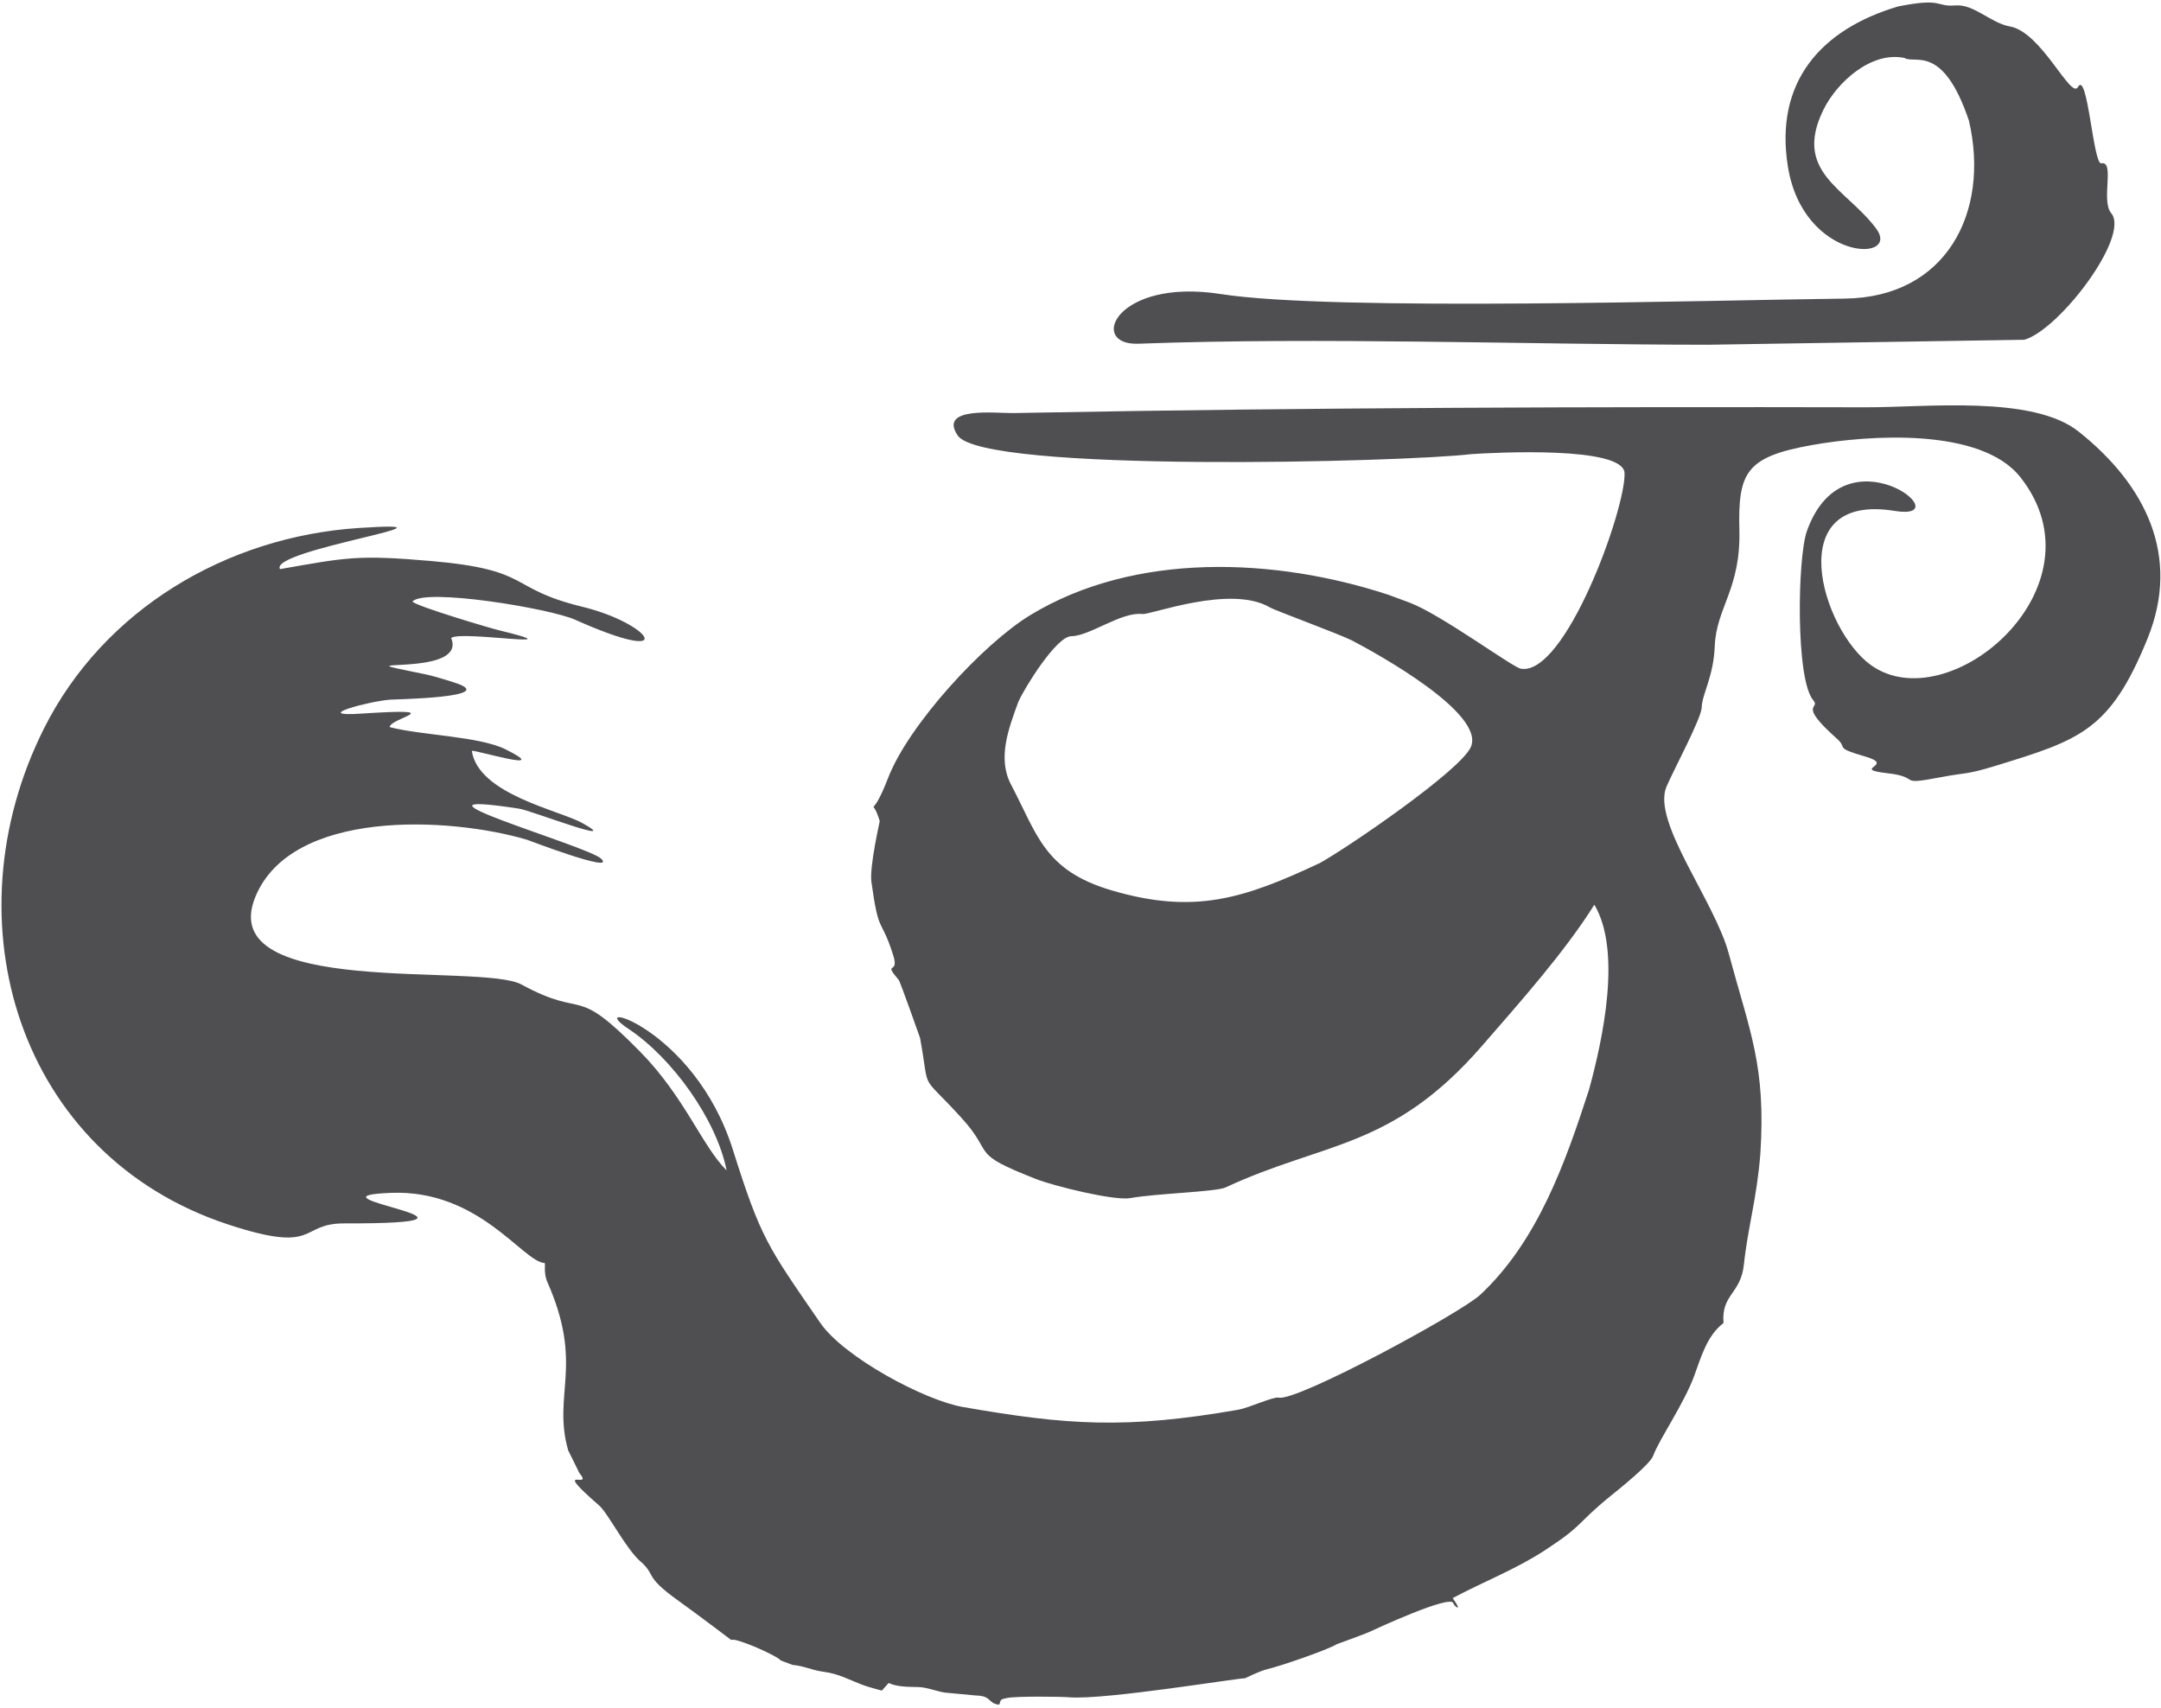
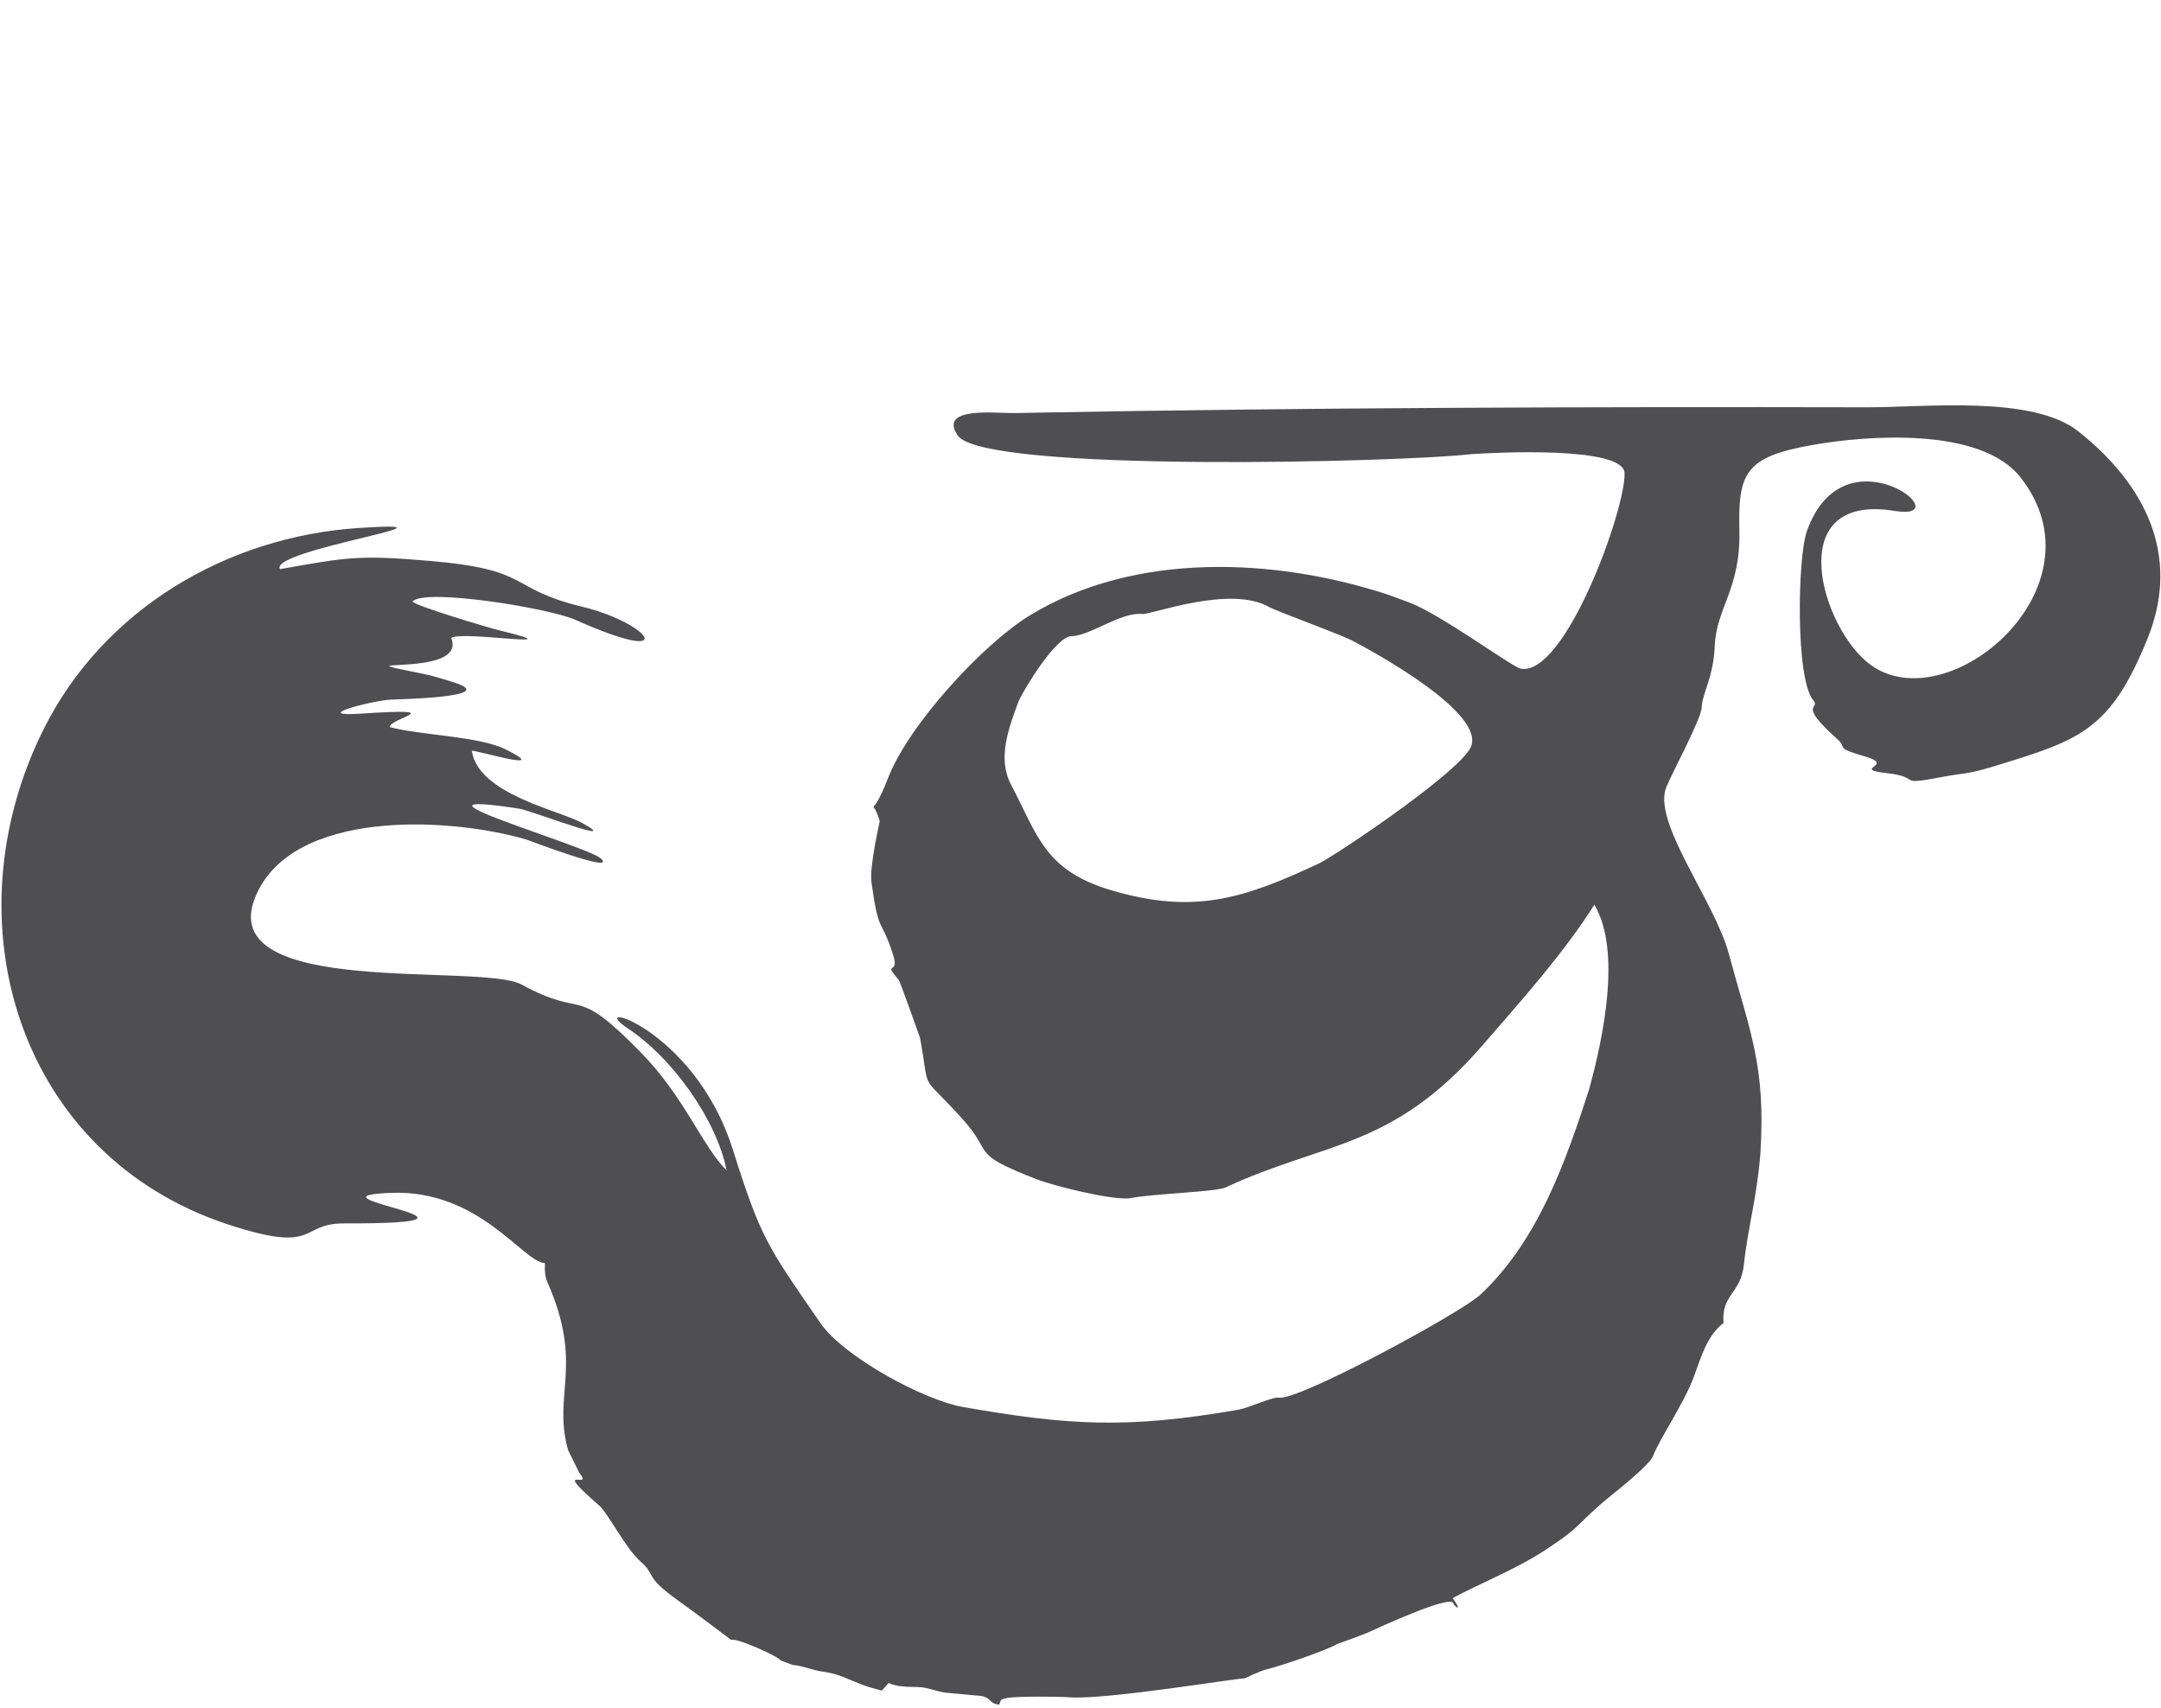
<svg xmlns="http://www.w3.org/2000/svg" viewBox="5745 4735 717 566.661" data-guides="{&quot;vertical&quot;:[],&quot;horizontal&quot;:[]}">
  <path fill="#4f4e50" stroke="none" fill-opacity="1" stroke-width="1" stroke-opacity="1" fill-rule="evenodd" id="tSvg12a438c0df8" title="Path 3" d="M 6082.873 4967.877 C 6085.005 4963.084 6095.493 4946.169 6100.424 4946.102C 6106.651 4946.019 6117.042 4937.916 6124.066 4938.731C 6126.764 4939.043 6153.326 4928.895 6166.288 4936.517C 6168.141 4937.606 6188.133 4944.886 6193.504 4947.465C 6201.864 4951.849 6238.078 4971.778 6232.98 4982.929C 6229.364 4990.835 6192.15 5016.245 6182.893 5021.369C 6157.662 5033.207 6141.262 5038.506 6113.8 5030.416C 6091.414 5023.821 6089.208 5011.934 6080.454 4995.337C 6075.812 4986.532 6079.72 4976.56 6082.873 4967.877ZM 6007.964 5287.425 C 6011.883 5287.757 6014.254 5289.173 6018.311 5289.705C 6023.282 5290.358 6026.772 5292.361 6030.907 5293.939C 6033.045 5294.755 6035.158 5295.28 6037.583 5295.945C 6038.341 5295.102 6039.098 5294.259 6039.855 5293.416C 6042.45 5294.649 6045.774 5294.699 6049.604 5294.764C 6052.395 5294.811 6055.371 5296.052 6058.332 5296.587C 6061.815 5296.913 6065.298 5297.239 6068.781 5297.565C 6074.242 5297.683 6072.668 5300.281 6076.557 5300.606C 6077.062 5298.723 6077.094 5298.847 6079.148 5298.391C 6081.921 5297.776 6096.974 5297.9 6100.025 5298.178C 6112.2 5299.03 6156.571 5291.631 6158.02 5291.873C 6158.092 5291.884 6162.948 5289.42 6165.401 5288.853C 6169.558 5287.893 6185.233 5282.559 6188.605 5280.512C 6188.757 5280.419 6197.45 5277.374 6199.554 5276.371C 6200.912 5275.725 6226.471 5263.875 6227.216 5266.967C 6227.469 5268.016 6230.594 5270.267 6226.983 5265.252C 6237.106 5259.85 6247.769 5255.773 6257.44 5249.48C 6270.71 5240.846 6267.746 5240.825 6279.341 5231.393C 6282.171 5229.09 6292.455 5220.931 6293.523 5217.986C 6295.402 5212.797 6303.724 5200.715 6307.068 5191.656C 6309.383 5185.381 6311.291 5178.229 6316.846 5173.975C 6316.091 5164.33 6322.556 5164.455 6323.607 5154.565C 6324.914 5142.235 6327.913 5132.634 6329.074 5117.775C 6330.938 5088.584 6325.612 5077.505 6318.579 5051.373C 6313.864 5033.85 6292.953 5007.569 6297.932 4995.992C 6300.406 4990.239 6309.522 4973.331 6309.618 4969.665C 6309.735 4965.219 6313.535 4959.669 6313.946 4949.302C 6314.448 4936.65 6322.588 4930.411 6322.108 4910.961C 6321.632 4891.792 6324.187 4886.585 6346.216 4882.665C 6364.706 4879.377 6402.231 4876.645 6415.38 4893.38C 6444.033 4929.845 6391.6 4974.245 6365.743 4955.67C 6349.413 4943.94 6335.718 4898.324 6373.636 4904.52C 6396.284 4908.221 6356.889 4876.37 6344.505 4911.234C 6341.383 4920.023 6340.723 4960.511 6346.632 4967.35C 6349.26 4970.389 6340.963 4968.07 6354.555 4980.176C 6358.153 4983.379 6353.443 4982.997 6363.828 4986.001C 6374.311 4989.033 6358.635 4990.116 6371.22 4991.554C 6383.072 4992.908 6373.686 4995.791 6389.11 4992.846C 6397.273 4991.286 6397.167 4992.158 6407.3 4989.042C 6435.172 4980.475 6445.163 4977.388 6457.544 4946.839C 6468.696 4919.316 6456.745 4895.751 6434.662 4878.193C 6419.377 4866.041 6384.085 4870.184 6364.288 4870.142C 6273.361 4869.948 6178.935 4870.225 6087.997 4871.937C 6085.804 4871.978 6083.611 4872.019 6081.418 4872.06C 6075.578 4872.176 6056.218 4869.718 6062.739 4879.477C 6071.112 4892.009 6211.265 4888.331 6233.07 4885.687C 6240.755 4885.159 6283.718 4882.903 6284.011 4891.984C 6284.397 4904.044 6264.283 4959.517 6249.575 4956.869C 6246.766 4956.364 6222.926 4938.735 6212.55 4934.899C 6210.203 4934.032 6207.857 4933.164 6205.511 4932.297C 6168.087 4920.046 6121.597 4917.942 6086.793 4939.127C 6071.232 4948.599 6046.502 4975.401 6039.641 4993.18C 6033.553 5008.952 6033.997 4997.805 6036.887 5007.448C 6036.921 5007.564 6033.426 5022.536 6034.133 5027.663C 6036.621 5045.659 6037.212 5038.952 6041.338 5051.865C 6043.583 5058.891 6037.592 5053.494 6043.257 5060.243C 6043.619 5060.673 6050.227 5079.159 6050.274 5079.416C 6053.751 5098.46 6049.711 5090.226 6063.978 5105.872C 6075.444 5118.446 6066.057 5117.304 6088.876 5126.255C 6094.43 5128.432 6114.691 5133.521 6120.112 5132.52C 6128.285 5131.01 6148.456 5130.473 6151.626 5128.995C 6184.385 5113.72 6206.821 5116.444 6236.722 5082.019C 6249.177 5067.666 6263.969 5051.134 6273.992 5035.189C 6283.133 5050.552 6276.797 5079.907 6272.234 5096.518C 6264.475 5120.427 6255.306 5146.726 6236.106 5164.631C 6229.618 5170.682 6175.196 5200.144 6169.249 5198.731C 6167.573 5198.332 6159.169 5202.172 6155.97 5202.729C 6118.601 5209.242 6099.123 5207.883 6064.476 5201.844C 6051.721 5199.621 6025.008 5185.335 6017.146 5173.916C 5999.508 5148.295 5997.501 5146.038 5988.127 5116.382C 5975.21 5075.517 5937.873 5066.007 5953.567 5076.417C 5968.002 5085.992 5982.732 5106.433 5986.091 5123.363C 5977.941 5115.209 5972.185 5099.066 5957.573 5084.146C 5934.817 5060.913 5940.056 5073.628 5917.965 5061.637C 5904.585 5054.375 5816.004 5066.413 5829.682 5032.687C 5841.556 5003.41 5893.838 5005.944 5919.836 5013.621C 5920.178 5013.721 5949.844 5025.093 5944.425 5019.892C 5940.01 5015.655 5871.611 4996.295 5917.396 5003.341C 5921.003 5003.897 5952.388 5015.969 5938.195 5008.081C 5930.501 5003.804 5903.713 4998.572 5901.54 4984.134C 5902.519 4983.704 5928.894 4991.731 5912.824 4983.667C 5904.049 4979.263 5884.701 4979.004 5874.295 4976.256C 5874.435 4973.124 5895.196 4969.792 5864.602 4971.794C 5848.12 4972.872 5867.23 4967.726 5874.388 4967.15C 5876.058 4967.015 5911.443 4966.462 5895.736 4961.467C 5885.502 4958.212 5886.826 4959.014 5876.516 4956.739C 5864.982 4954.195 5899.602 4958.557 5894.689 4946.699C 5897.571 4944.034 5938.145 4950.838 5910.419 4944.09C 5907.146 4943.292 5882.547 4935.952 5881.857 4934.587C 5885.879 4930.02 5927.365 4936.854 5935.771 4940.607C 5970.985 4956.335 5961.104 4941.907 5938.31 4936.352C 5912.973 4930.178 5922.096 4924.091 5887.937 4921.136C 5863.401 4919.015 5859.932 4919.992 5837.904 4923.833C 5834.037 4917.408 5904.576 4907.521 5864.041 4910.184C 5820.189 4913.065 5779.386 4937.216 5759.571 4976.752C 5727.547 5040.645 5751.09 5118.339 5820.608 5141.254C 5850.947 5151.255 5844.063 5140.889 5859.134 5140.927C 5920.829 5141.083 5841.984 5132.037 5874.81 5130.788C 5904.038 5129.674 5918.488 5153.704 5925.69 5154.08C 5926.068 5154.099 5925.262 5157.339 5926.591 5160.34C 5938.871 5188.085 5928.203 5197.501 5933.513 5216.215C 5934.749 5218.72 5935.985 5221.225 5937.22 5223.729C 5942.322 5229.824 5927.14 5220.013 5943.83 5234.563C 5946.699 5237.065 5952.736 5248.957 5957.434 5253.027C 5962.901 5257.767 5958.38 5257.747 5969.979 5266.044C 5975.796 5270.204 5987.735 5279.236 5987.665 5279.184C 5988.52 5278.072 6002.687 5284.227 6004.08 5285.957" />
-   <path fill="#4f4e50" stroke="none" fill-opacity="1" stroke-width="1" stroke-opacity="1" fill-rule="evenodd" id="tSvg139f8a90dcd" title="Path 4" d="M 6416.625 4847.736 C 6428.323 4844.421 6451.835 4813.31 6445.49 4805.753C 6441.97 4801.561 6446.82 4788.321 6442.187 4789.191C 6439.515 4789.693 6437.623 4758.153 6434.455 4763.875C 6432.093 4768.14 6422.413 4745.648 6411.879 4743.784C 6405.568 4742.667 6399.96 4736.334 6393.857 4736.801C 6386.878 4737.335 6389.983 4734.141 6374.771 4737.135C 6348.975 4744.793 6333.778 4762.368 6338.184 4790.143C 6343.211 4821.832 6376.02 4822.225 6367.443 4810.777C 6357.485 4797.488 6339.815 4792.128 6350.011 4771.39C 6354.523 4762.208 6365.955 4751.901 6376.906 4754.237C 6380.244 4756.402 6389.625 4749.276 6398.294 4775.101C 6405.301 4805.436 6390.777 4833.699 6357.064 4834.075C 6313.823 4834.559 6187.676 4838.428 6150.024 4832.565C 6115.176 4827.137 6105.862 4849.666 6122.689 4849.047C 6183.34 4846.812 6250.427 4849.333 6311.751 4849.386" />
  <defs />
</svg>